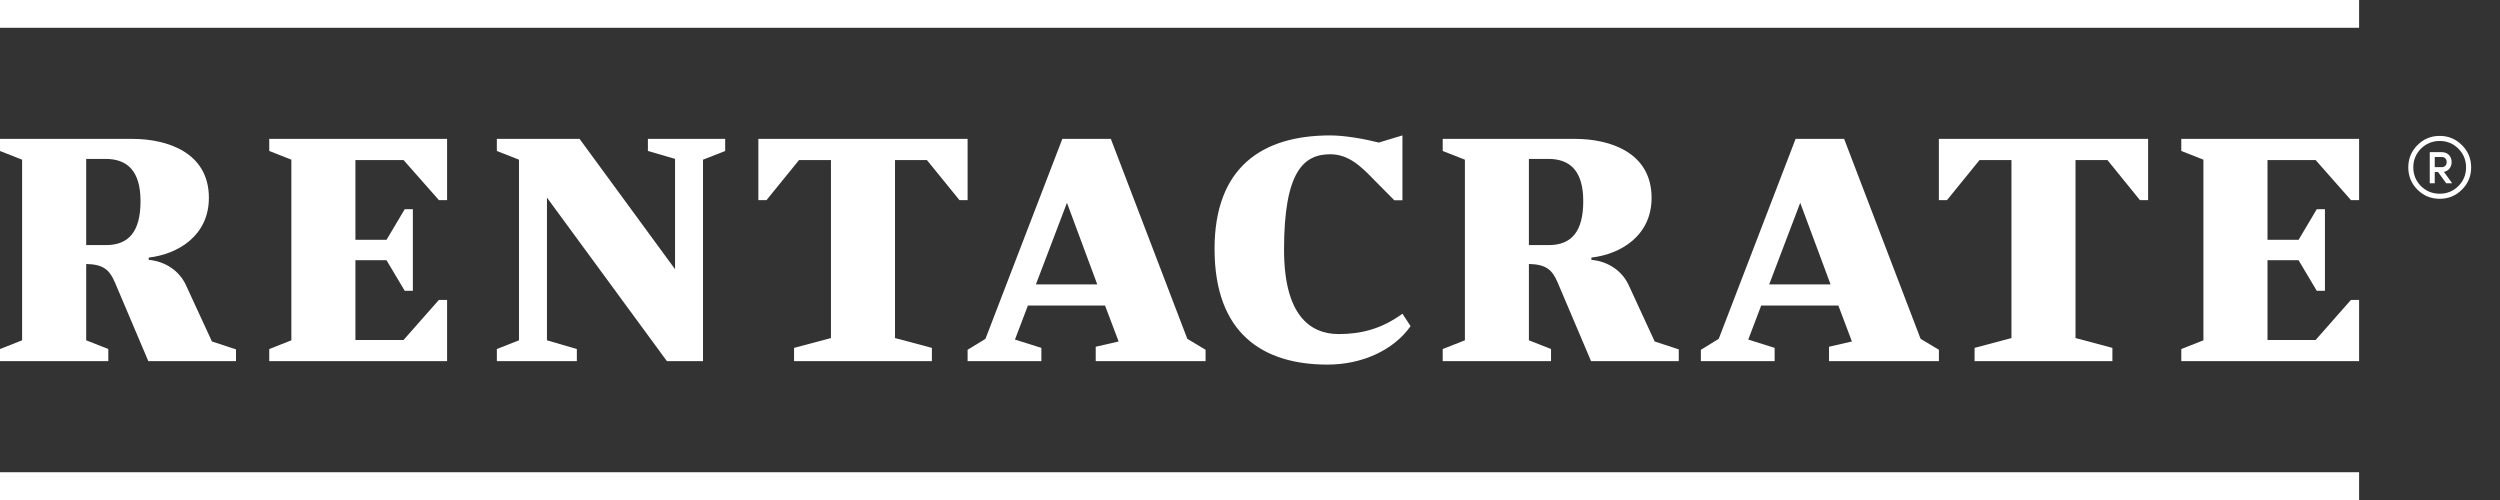
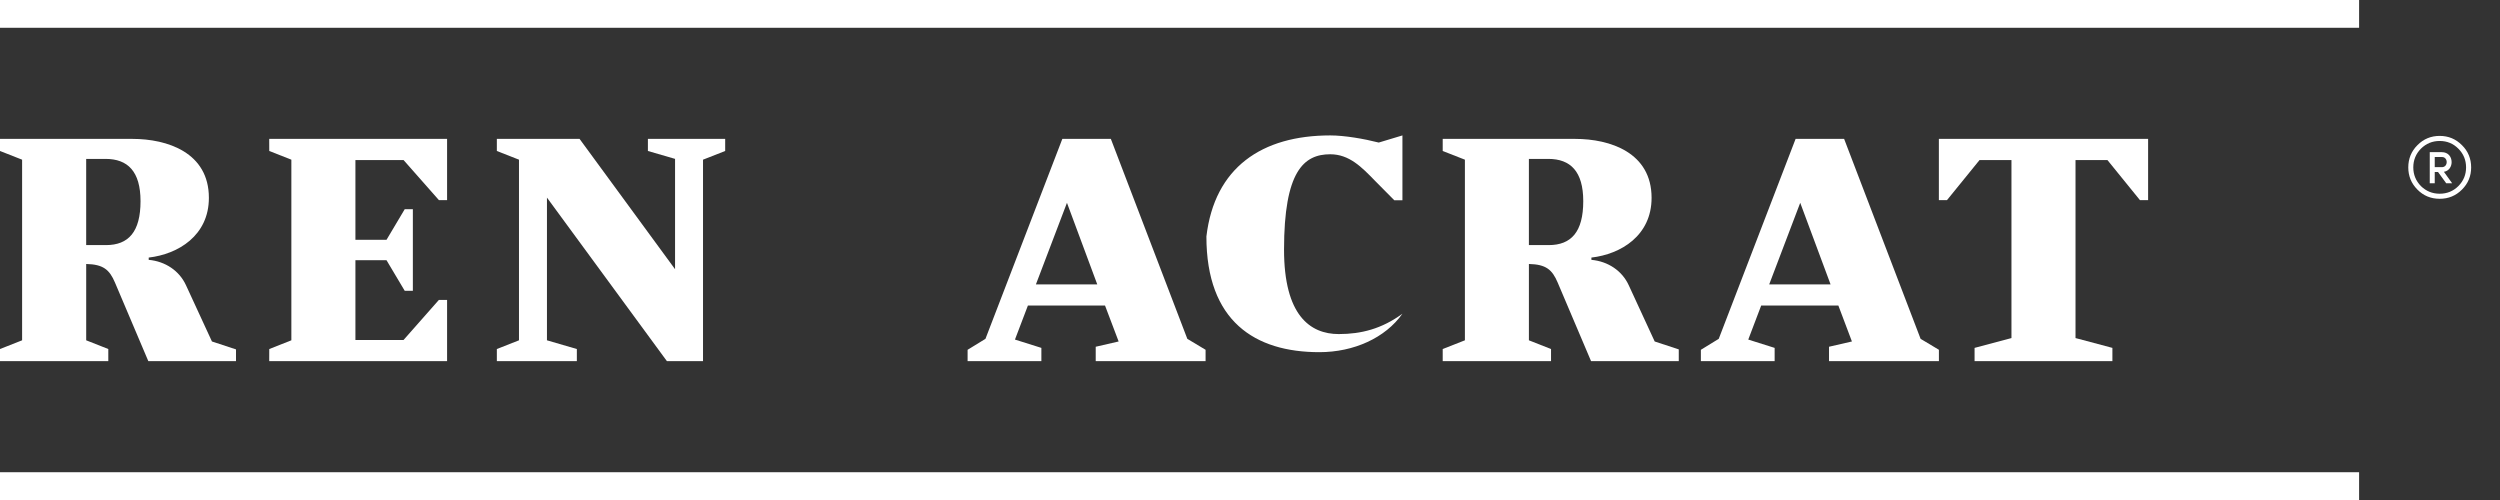
<svg xmlns="http://www.w3.org/2000/svg" version="1.1" id="Layer_1" x="0px" y="0px" width="180px" height="36px" viewBox="0 0 180 36" enable-background="new 0 0 180 36" xml:space="preserve">
  <rect x="0" y="0" width="180" height="36" fill="#333333" stroke="none" />
  <g>
    <rect y="34" fill="#FFFFFF" width="169.855" height="2" />
    <path fill="#FFFFFF" d="M16.992,25.156V26h-6.314l-2.402-5.66c-0.395-0.926-0.842-1.306-2.07-1.333v5.495l1.592,0.628V26H0v-0.87   l1.592-0.628V11.497L0,10.871V10h9.53c2.516,0,5.51,0.979,5.51,4.244c0,2.719-2.212,4.056-4.333,4.301v0.164   c1.198,0.108,2.206,0.789,2.682,1.823l1.871,4.054L16.992,25.156z M6.205,17.647h1.426c1.62,0,2.487-0.952,2.487-3.162   c0-2.145-0.921-3.044-2.517-3.044H6.205V17.647z" />
    <polygon fill="#FFFFFF" points="25.59,11.523 29.056,11.523 31.601,14.408 32.19,14.408 32.19,10 19.384,10 19.387,10.871   20.978,11.497 20.978,24.502 19.387,25.13 19.384,26 32.19,26 32.19,21.593 31.601,21.593 29.056,24.478 25.59,24.478   25.59,18.735 27.828,18.735 29.14,20.938 29.726,20.938 29.726,15.062 29.14,15.062 27.828,17.268 25.59,17.268  " />
-     <polygon fill="#FFFFFF" points="54.602,10 54.602,14.408 55.188,14.408 57.531,11.523 59.829,11.523 59.829,24.341 57.172,25.048   57.172,26 67.096,26 67.096,25.048 64.441,24.341 64.441,11.523 66.736,11.523 69.081,14.408 69.667,14.408 69.667,10  " />
    <path fill="#FFFFFF" d="M120.871,25.156V26h-6.316l-2.404-5.66c-0.393-0.926-0.839-1.306-2.07-1.333v5.495l1.593,0.628V26h-7.799   v-0.87l1.598-0.628V11.497l-1.598-0.626V10h9.533c2.517,0,5.506,0.979,5.506,4.244c0,2.719-2.206,4.056-4.333,4.301v0.164   c1.203,0.108,2.209,0.789,2.686,1.823l1.871,4.054L120.871,25.156z M110.08,17.647h1.427c1.622,0,2.487-0.952,2.487-3.162   c0-2.145-0.921-3.044-2.516-3.044h-1.398V17.647z" />
-     <path fill="#FFFFFF" d="M95.777,9.75c1.031,0,2.432,0.243,3.493,0.514l1.705-0.514v4.667h-0.587l-1.397-1.409   c-0.95-0.979-1.848-1.901-3.214-1.901c-1.903,0-3.326,1.223-3.326,6.866c0,4.722,1.869,6.08,3.94,6.08   c1.62,0,3.101-0.38,4.584-1.466l0.587,0.895c-1.229,1.739-3.494,2.769-5.982,2.769c-4.642,0-8.132-2.227-8.132-8.33   C87.448,12.057,90.855,9.75,95.777,9.75z" />
-     <polygon fill="#FFFFFF" points="163.26,11.523 166.725,11.523 169.269,14.408 169.855,14.408 169.855,10 157.053,10   157.053,10.871 158.646,11.497 158.646,24.502 157.053,25.13 157.053,26 169.855,26 169.855,21.593 169.269,21.593 166.725,24.478   163.26,24.478 163.26,18.735 165.496,18.735 166.808,20.938 167.395,20.938 167.395,15.062 166.808,15.062 165.496,17.268   163.26,17.268  " />
+     <path fill="#FFFFFF" d="M95.777,9.75c1.031,0,2.432,0.243,3.493,0.514l1.705-0.514v4.667h-0.587l-1.397-1.409   c-0.95-0.979-1.848-1.901-3.214-1.901c-1.903,0-3.326,1.223-3.326,6.866c0,4.722,1.869,6.08,3.94,6.08   c1.62,0,3.101-0.38,4.584-1.466c-1.229,1.739-3.494,2.769-5.982,2.769c-4.642,0-8.132-2.227-8.132-8.33   C87.448,12.057,90.855,9.75,95.777,9.75z" />
    <polygon fill="#FFFFFF" points="139.599,10 139.599,14.408 140.184,14.408 142.527,11.523 144.825,11.523 144.825,24.341   142.169,25.048 142.169,26 152.093,26 152.093,25.048 149.437,24.341 149.437,11.523 151.734,11.523 154.075,14.408   154.664,14.408 154.664,10  " />
    <path fill="#FFFFFF" d="M138.283,24.396L132.777,10h-3.494l-5.534,14.396l-1.286,0.789V26h5.311v-0.952l-1.899-0.599l0.93-2.449   h5.557l0.976,2.586l-1.649,0.38V26h7.912v-0.815L138.283,24.396z M131.801,20.477h-4.419l2.234-5.875L131.801,20.477z" />
    <path fill="#FFFFFF" d="M85.487,24.396L79.981,10h-3.493l-5.535,14.396l-1.286,0.789V26h5.312v-0.952l-1.902-0.599L74.009,22h5.553   l0.98,2.586l-1.65,0.38V26h7.91v-0.815L85.487,24.396z M79.003,20.477h-4.418l2.236-5.875L79.003,20.477z" />
    <polygon fill="#FFFFFF" points="46.649,10 46.649,10.871 48.604,11.439 48.604,19.382 41.729,10 35.773,10 35.773,10.871   37.367,11.497 37.367,24.502 35.773,25.13 35.773,26 41.533,26 41.533,25.13 39.381,24.502 39.381,14.228 48.002,25.981 48.018,26   50.617,26 50.617,11.497 52.213,10.871 52.213,10  " />
    <g>
      <path fill="#FFFFFF" d="M173.396,12.053c0-0.627,0.221-1.164,0.656-1.598c0.438-0.447,0.974-0.67,1.605-0.67    c0.631,0,1.166,0.223,1.607,0.67c0.439,0.434,0.659,0.971,0.659,1.598c0,0.625-0.22,1.158-0.659,1.596    c-0.441,0.445-0.977,0.664-1.607,0.664c-0.632,0-1.168-0.219-1.605-0.664C173.616,13.211,173.396,12.678,173.396,12.053z     M173.757,12.053c0,0.521,0.184,0.969,0.548,1.344c0.375,0.365,0.821,0.551,1.353,0.551c0.53,0,0.979-0.186,1.345-0.551    c0.373-0.375,0.554-0.822,0.554-1.344s-0.181-0.975-0.554-1.346c-0.366-0.371-0.814-0.557-1.345-0.557    c-0.531,0-0.978,0.186-1.353,0.557C173.94,11.078,173.757,11.531,173.757,12.053z M176.129,13.197l-0.59-0.811h-0.238v0.811    h-0.359v-2.242h0.865c0.457,0,0.71,0.328,0.71,0.719c0,0.332-0.2,0.639-0.555,0.697l0.594,0.826H176.129z M175.301,12.035h0.493    c0.494,0.023,0.485-0.748,0.013-0.729h-0.506V12.035z" />
    </g>
    <rect fill="#FFFFFF" width="169.855" height="2" />
-     <rect fill="none" width="180" height="36" />
  </g>
</svg>